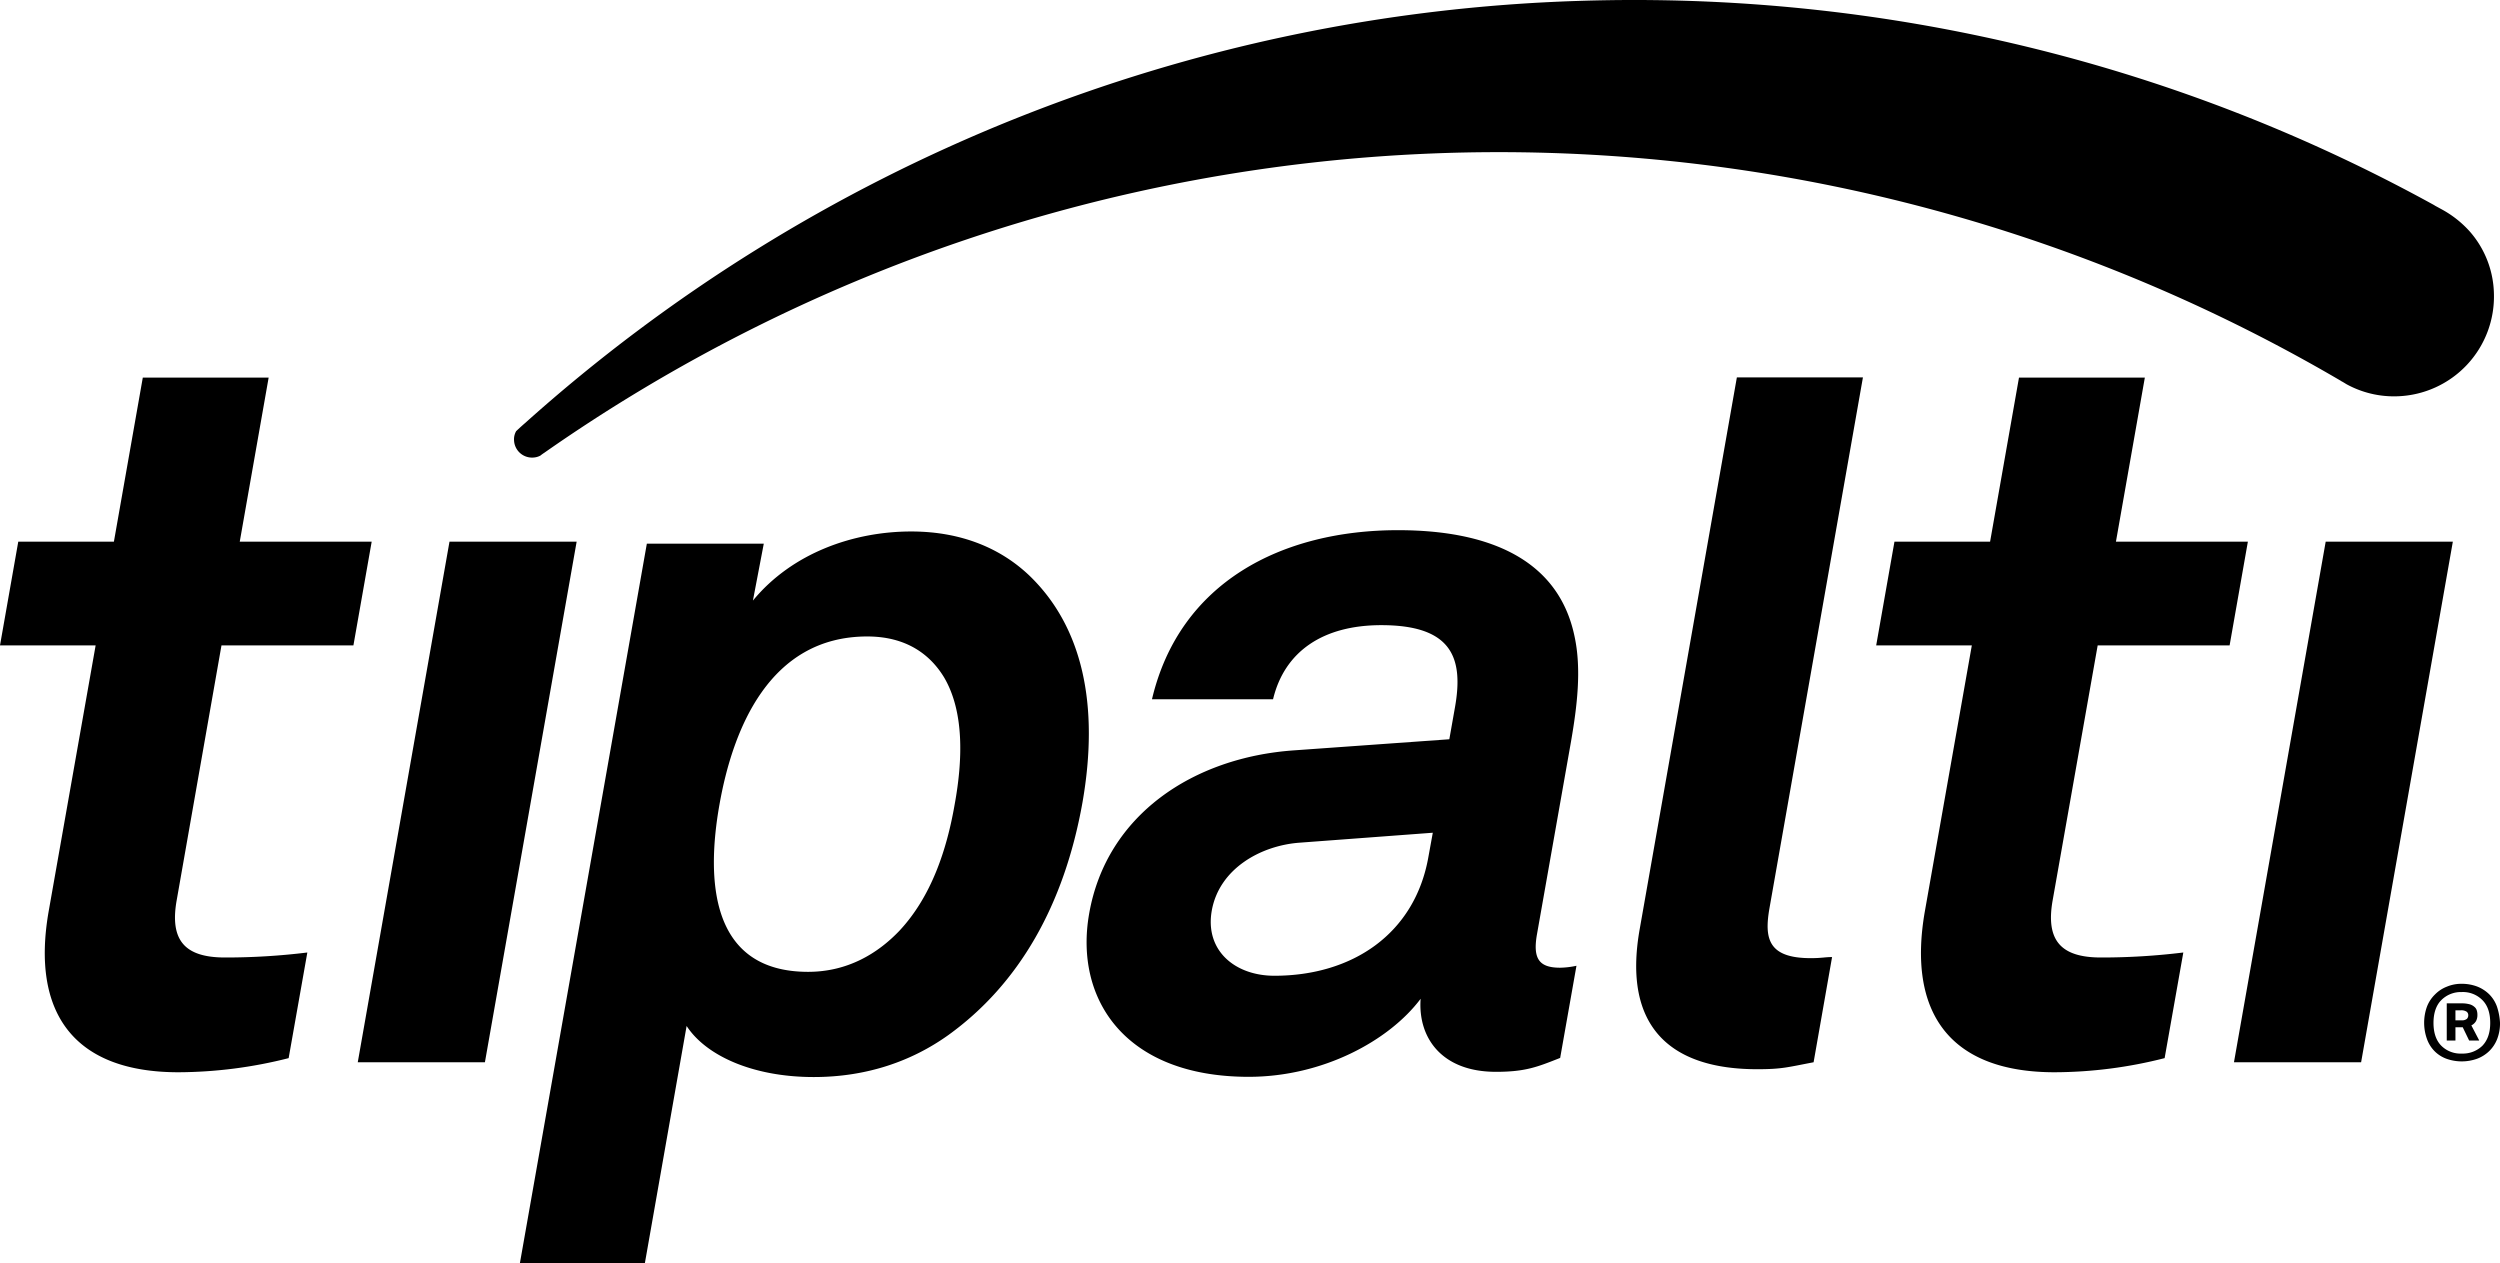
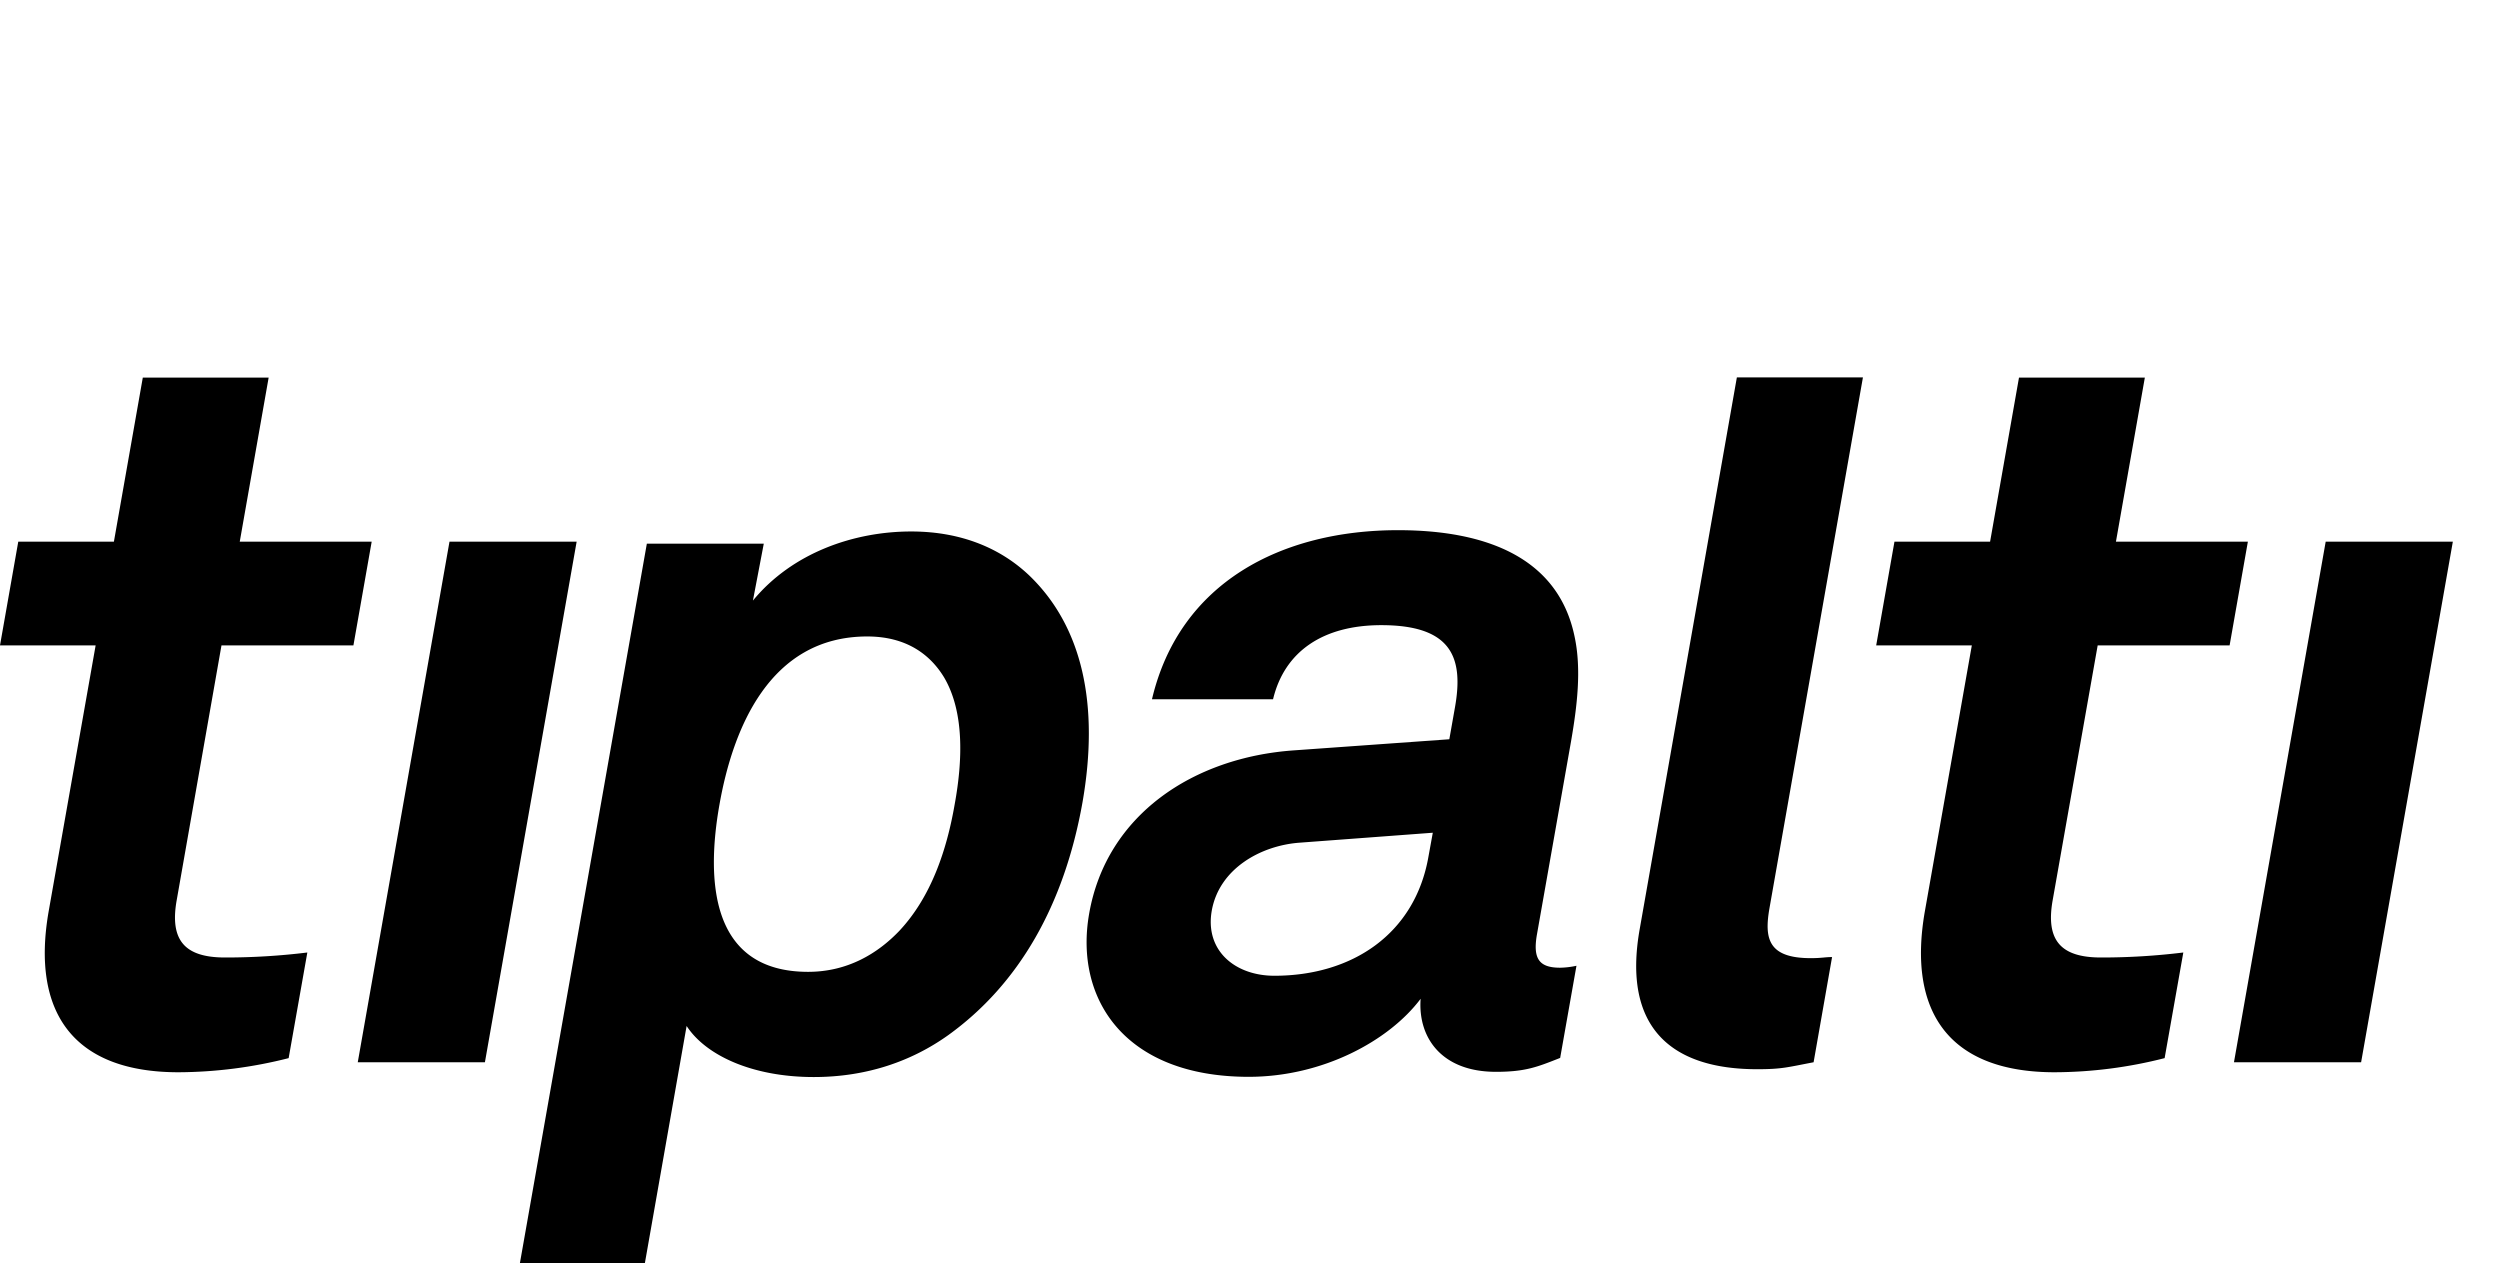
<svg xmlns="http://www.w3.org/2000/svg" width="1150.2" height="581.125" viewBox="0 0 1150.2 581.125">
  <g id="Tipalti_Logo" transform="translate(-2.4 -2.175)">
    <path id="Path_3211" data-name="Path 3211" d="M84.5,495.5c-48.6,0-67.8-27.8-59.7-74.1L46.4,299.1H2.4l8.4-47.7h44l13.3-75.5H126l-13.3,75.5h60.7L165,299.1H104.3L83.7,416.3c-3.3,18.5,3.7,26.4,22.2,26.4a307.434,307.434,0,0,0,37.9-2.3L135.2,489a208.569,208.569,0,0,1-50.7,6.5m82.5-4.6,42.2-239.5h58.5L225.5,490.9Zm780.7,4.6c-48.6,0-67.8-27.8-59.7-74.1l21.6-122.3h-44l8.4-47.7h44l13.3-75.5h57.9l-13.3,75.5h60.7l-8.4,47.7H967.5L946.8,416.3c-3.3,18.5,3.7,26.4,22.2,26.4a307.435,307.435,0,0,0,37.9-2.3L998.3,489a206.526,206.526,0,0,1-50.6,6.5m82.5-4.6,42.2-239.5h58.5l-42.2,239.5Zm-593.4-177c-6.4-10.6-17.4-18.9-35.4-18.9-45.1,0-61.9,42.8-68,77.4-6.1,34.5-4.4,76.9,40.8,76.9,18,0,31.9-8.3,42-18.9,14.7-15.7,21.8-37.3,25.4-58,3.8-20.7,4.4-42.8-4.8-58.5m1.9,164.5c-16.8,12-37.5,19.3-61.9,19.3-28.5,0-49.8-10.1-58.5-23.5L299.1,583.3H241.6l58.4-331h53.8l-5,26.2c18.2-22.1,46.6-31.8,72.8-31.8,23.9,0,41.8,8.3,54.4,20.3,24.4,23.5,32.3,59.4,24.4,104.5-8.4,47-29.1,83.4-61.7,106.9m222.9-93.1L600,389.9c-17.7,1.4-36.7,12-40.1,31.3-3.2,18.4,10.8,29.9,28.8,29.9,35.9,0,64.7-19.3,70.9-54.8l2-11Zm29,110c-24.9,0-35.9-15.7-34.6-33.6-14.5,19.3-45,35.9-79.1,35.9-57.1,0-80.3-35.9-73.4-75.1,8-45.6,48.1-71.9,94.3-75.1l71.4-5.1,2.6-14.7c4-22.6-1.2-37.8-33.9-37.8-26.7,0-44.5,12-49.8,34.1H532.4c12.7-53.9,59.8-77.8,113.2-77.8,41,0,73.7,12.9,81.2,48.8,3.3,15.2,1.2,32.2-1.6,48.4l-15.7,88.9c-1.9,11.1,1,15.2,10.7,15.2a37.513,37.513,0,0,0,7.5-.9l-7.5,42.4c-10.4,4.1-15.8,6.4-29.6,6.4m120.2-1.2c-39.2,0-62.1-18.9-54-64.5l44.7-253.8h58L816.5,420c-2.4,13.8-.8,23,19,23,5.1,0,6.5-.5,9.8-.5l-8.5,48.4c-12.1,2.3-14.5,3.2-26,3.2" />
-     <path id="Path_3212" data-name="Path 3212" d="M1149.8,137.1a45.923,45.923,0,0,1-44.4,47.4,45.429,45.429,0,0,1-23.5-5.6c-.8-.5-1.6-1-2.4-1.4a.1.1,0,0,0-.1-.1,766.128,766.128,0,0,0-826.6,33.1,20.277,20.277,0,0,0-1.8,1.3,7.884,7.884,0,0,1-3.5.9,8.283,8.283,0,0,1-8.6-8,7.486,7.486,0,0,1,1-4.2c1.4-1.3,2.7-2.5,4.1-3.7A762.082,762.082,0,0,1,728.5,2.6c142.6-4.7,277.4,29.8,393.9,94a.1.1,0,0,1,.1.1l3.3,1.8a48.1,48.1,0,0,1,13,10.3,44.79,44.79,0,0,1,11,28.3" />
-     <path id="Path_3213" data-name="Path 3213" d="M1137.4,470.9a3.417,3.417,0,0,1-2.4.7h-2.9V467h2.4a4.474,4.474,0,0,1,2.7.6,1.943,1.943,0,0,1,.8,1.6,2.352,2.352,0,0,1-.6,1.7m2,3,.1-.1a5.1,5.1,0,0,0,2.1-2,5.96,5.96,0,0,0,.6-2.9,6.277,6.277,0,0,0-.3-1.9,3.316,3.316,0,0,0-1.1-1.6,5.512,5.512,0,0,0-2.3-1.2,13.829,13.829,0,0,0-3.8-.4h-6.6v17h4v-6.1h3.4v.1l2.9,6h4.6l-3.6-6.9Zm-2-3a3.417,3.417,0,0,1-2.4.7h-2.9V467h2.4a4.474,4.474,0,0,1,2.7.6,1.943,1.943,0,0,1,.8,1.6,2.352,2.352,0,0,1-.6,1.7m2,3,.1-.1a5.1,5.1,0,0,0,2.1-2,5.96,5.96,0,0,0,.6-2.9,6.277,6.277,0,0,0-.3-1.9,3.316,3.316,0,0,0-1.1-1.6,5.512,5.512,0,0,0-2.3-1.2,13.829,13.829,0,0,0-3.8-.4h-6.6v17h4v-6.1h3.4v.1l2.9,6h4.6l-3.6-6.9Zm-2-3a3.417,3.417,0,0,1-2.4.7h-2.9V467h2.4a4.474,4.474,0,0,1,2.7.6,1.943,1.943,0,0,1,.8,1.6,2.352,2.352,0,0,1-.6,1.7m2,3,.1-.1a5.1,5.1,0,0,0,2.1-2,5.96,5.96,0,0,0,.6-2.9,6.277,6.277,0,0,0-.3-1.9,3.316,3.316,0,0,0-1.1-1.6,5.512,5.512,0,0,0-2.3-1.2,13.829,13.829,0,0,0-3.8-.4h-6.6v17h4v-6.1h3.4v.1l2.9,6h4.6l-3.6-6.9Zm-2-3a3.417,3.417,0,0,1-2.4.7h-2.9V467h2.4a4.474,4.474,0,0,1,2.7.6,1.943,1.943,0,0,1,.8,1.6,2.352,2.352,0,0,1-.6,1.7m2,3,.1-.1a5.1,5.1,0,0,0,2.1-2,5.96,5.96,0,0,0,.6-2.9,6.277,6.277,0,0,0-.3-1.9,3.316,3.316,0,0,0-1.1-1.6,5.512,5.512,0,0,0-2.3-1.2,13.829,13.829,0,0,0-3.8-.4h-6.6v17h4v-6.1h3.4v.1l2.9,6h4.6l-3.6-6.9Zm-2-3a3.417,3.417,0,0,1-2.4.7h-2.9V467h2.4a4.474,4.474,0,0,1,2.7.6,1.943,1.943,0,0,1,.8,1.6,2.352,2.352,0,0,1-.6,1.7m2.1,3a5.1,5.1,0,0,0,2.1-2,5.96,5.96,0,0,0,.6-2.9,6.277,6.277,0,0,0-.3-1.9,3.316,3.316,0,0,0-1.1-1.6,5.512,5.512,0,0,0-2.3-1.2,13.829,13.829,0,0,0-3.8-.4h-6.6v17h4v-6.1h3.4v.1l2.9,6h4.6l-3.6-7h.1Zm5,9.4a12.9,12.9,0,0,1-9.5,3.6,12.507,12.507,0,0,1-9.4-3.6c-2.4-2.4-3.6-6-3.6-10.5s1.2-8.1,3.6-10.5a12.73,12.73,0,0,1,9.4-3.7,12.58,12.58,0,0,1,9.5,3.7q3.6,3.6,3.6,10.5,0,6.75-3.6,10.5m6.7-18a15.242,15.242,0,0,0-3.5-5.6,16.421,16.421,0,0,0-5.5-3.6,20.088,20.088,0,0,0-7.2-1.3,17.164,17.164,0,0,0-6.8,1.3,15.447,15.447,0,0,0-5.5,3.6,15.656,15.656,0,0,0-3.7,5.6,22,22,0,0,0,0,14.9,15.242,15.242,0,0,0,3.5,5.6,14.832,14.832,0,0,0,5.5,3.5,21.013,21.013,0,0,0,14,0,16.113,16.113,0,0,0,5.6-3.5,15.656,15.656,0,0,0,3.7-5.6,19.673,19.673,0,0,0,1.3-7.5,27.787,27.787,0,0,0-1.4-7.4m-13.8,5.6a3.417,3.417,0,0,1-2.4.7h-2.9V467h2.4a4.474,4.474,0,0,1,2.7.6,1.943,1.943,0,0,1,.8,1.6,2.352,2.352,0,0,1-.6,1.7m2,3,.1-.1a5.1,5.1,0,0,0,2.1-2,5.96,5.96,0,0,0,.6-2.9,6.277,6.277,0,0,0-.3-1.9,3.316,3.316,0,0,0-1.1-1.6,5.512,5.512,0,0,0-2.3-1.2,13.829,13.829,0,0,0-3.8-.4h-6.6v17h4v-6.1h3.4v.1l2.9,6h4.6l-3.6-6.9Zm-2-3a3.417,3.417,0,0,1-2.4.7h-2.9V467h2.4a4.474,4.474,0,0,1,2.7.6,1.943,1.943,0,0,1,.8,1.6,2.352,2.352,0,0,1-.6,1.7m2,3,.1-.1a5.1,5.1,0,0,0,2.1-2,5.96,5.96,0,0,0,.6-2.9,6.277,6.277,0,0,0-.3-1.9,3.316,3.316,0,0,0-1.1-1.6,5.512,5.512,0,0,0-2.3-1.2,13.829,13.829,0,0,0-3.8-.4h-6.6v17h4v-6.1h3.4v.1l2.9,6h4.6l-3.6-6.9Zm-2-3a3.417,3.417,0,0,1-2.4.7h-2.9V467h2.4a4.474,4.474,0,0,1,2.7.6,1.943,1.943,0,0,1,.8,1.6,2.352,2.352,0,0,1-.6,1.7m2,3,.1-.1a5.1,5.1,0,0,0,2.1-2,5.96,5.96,0,0,0,.6-2.9,6.277,6.277,0,0,0-.3-1.9,3.316,3.316,0,0,0-1.1-1.6,5.512,5.512,0,0,0-2.3-1.2,13.829,13.829,0,0,0-3.8-.4h-6.6v17h4v-6.1h3.4v.1l2.9,6h4.6l-3.6-6.9Zm-2-3a3.417,3.417,0,0,1-2.4.7h-2.9V467h2.4a4.474,4.474,0,0,1,2.7.6,1.943,1.943,0,0,1,.8,1.6,2.352,2.352,0,0,1-.6,1.7m2,3,.1-.1a5.1,5.1,0,0,0,2.1-2,5.96,5.96,0,0,0,.6-2.9,6.277,6.277,0,0,0-.3-1.9,3.316,3.316,0,0,0-1.1-1.6,5.512,5.512,0,0,0-2.3-1.2,13.829,13.829,0,0,0-3.8-.4h-6.6v17h4v-6.1h3.4v.1l2.9,6h4.6l-3.6-6.9Z" />
  </g>
</svg>